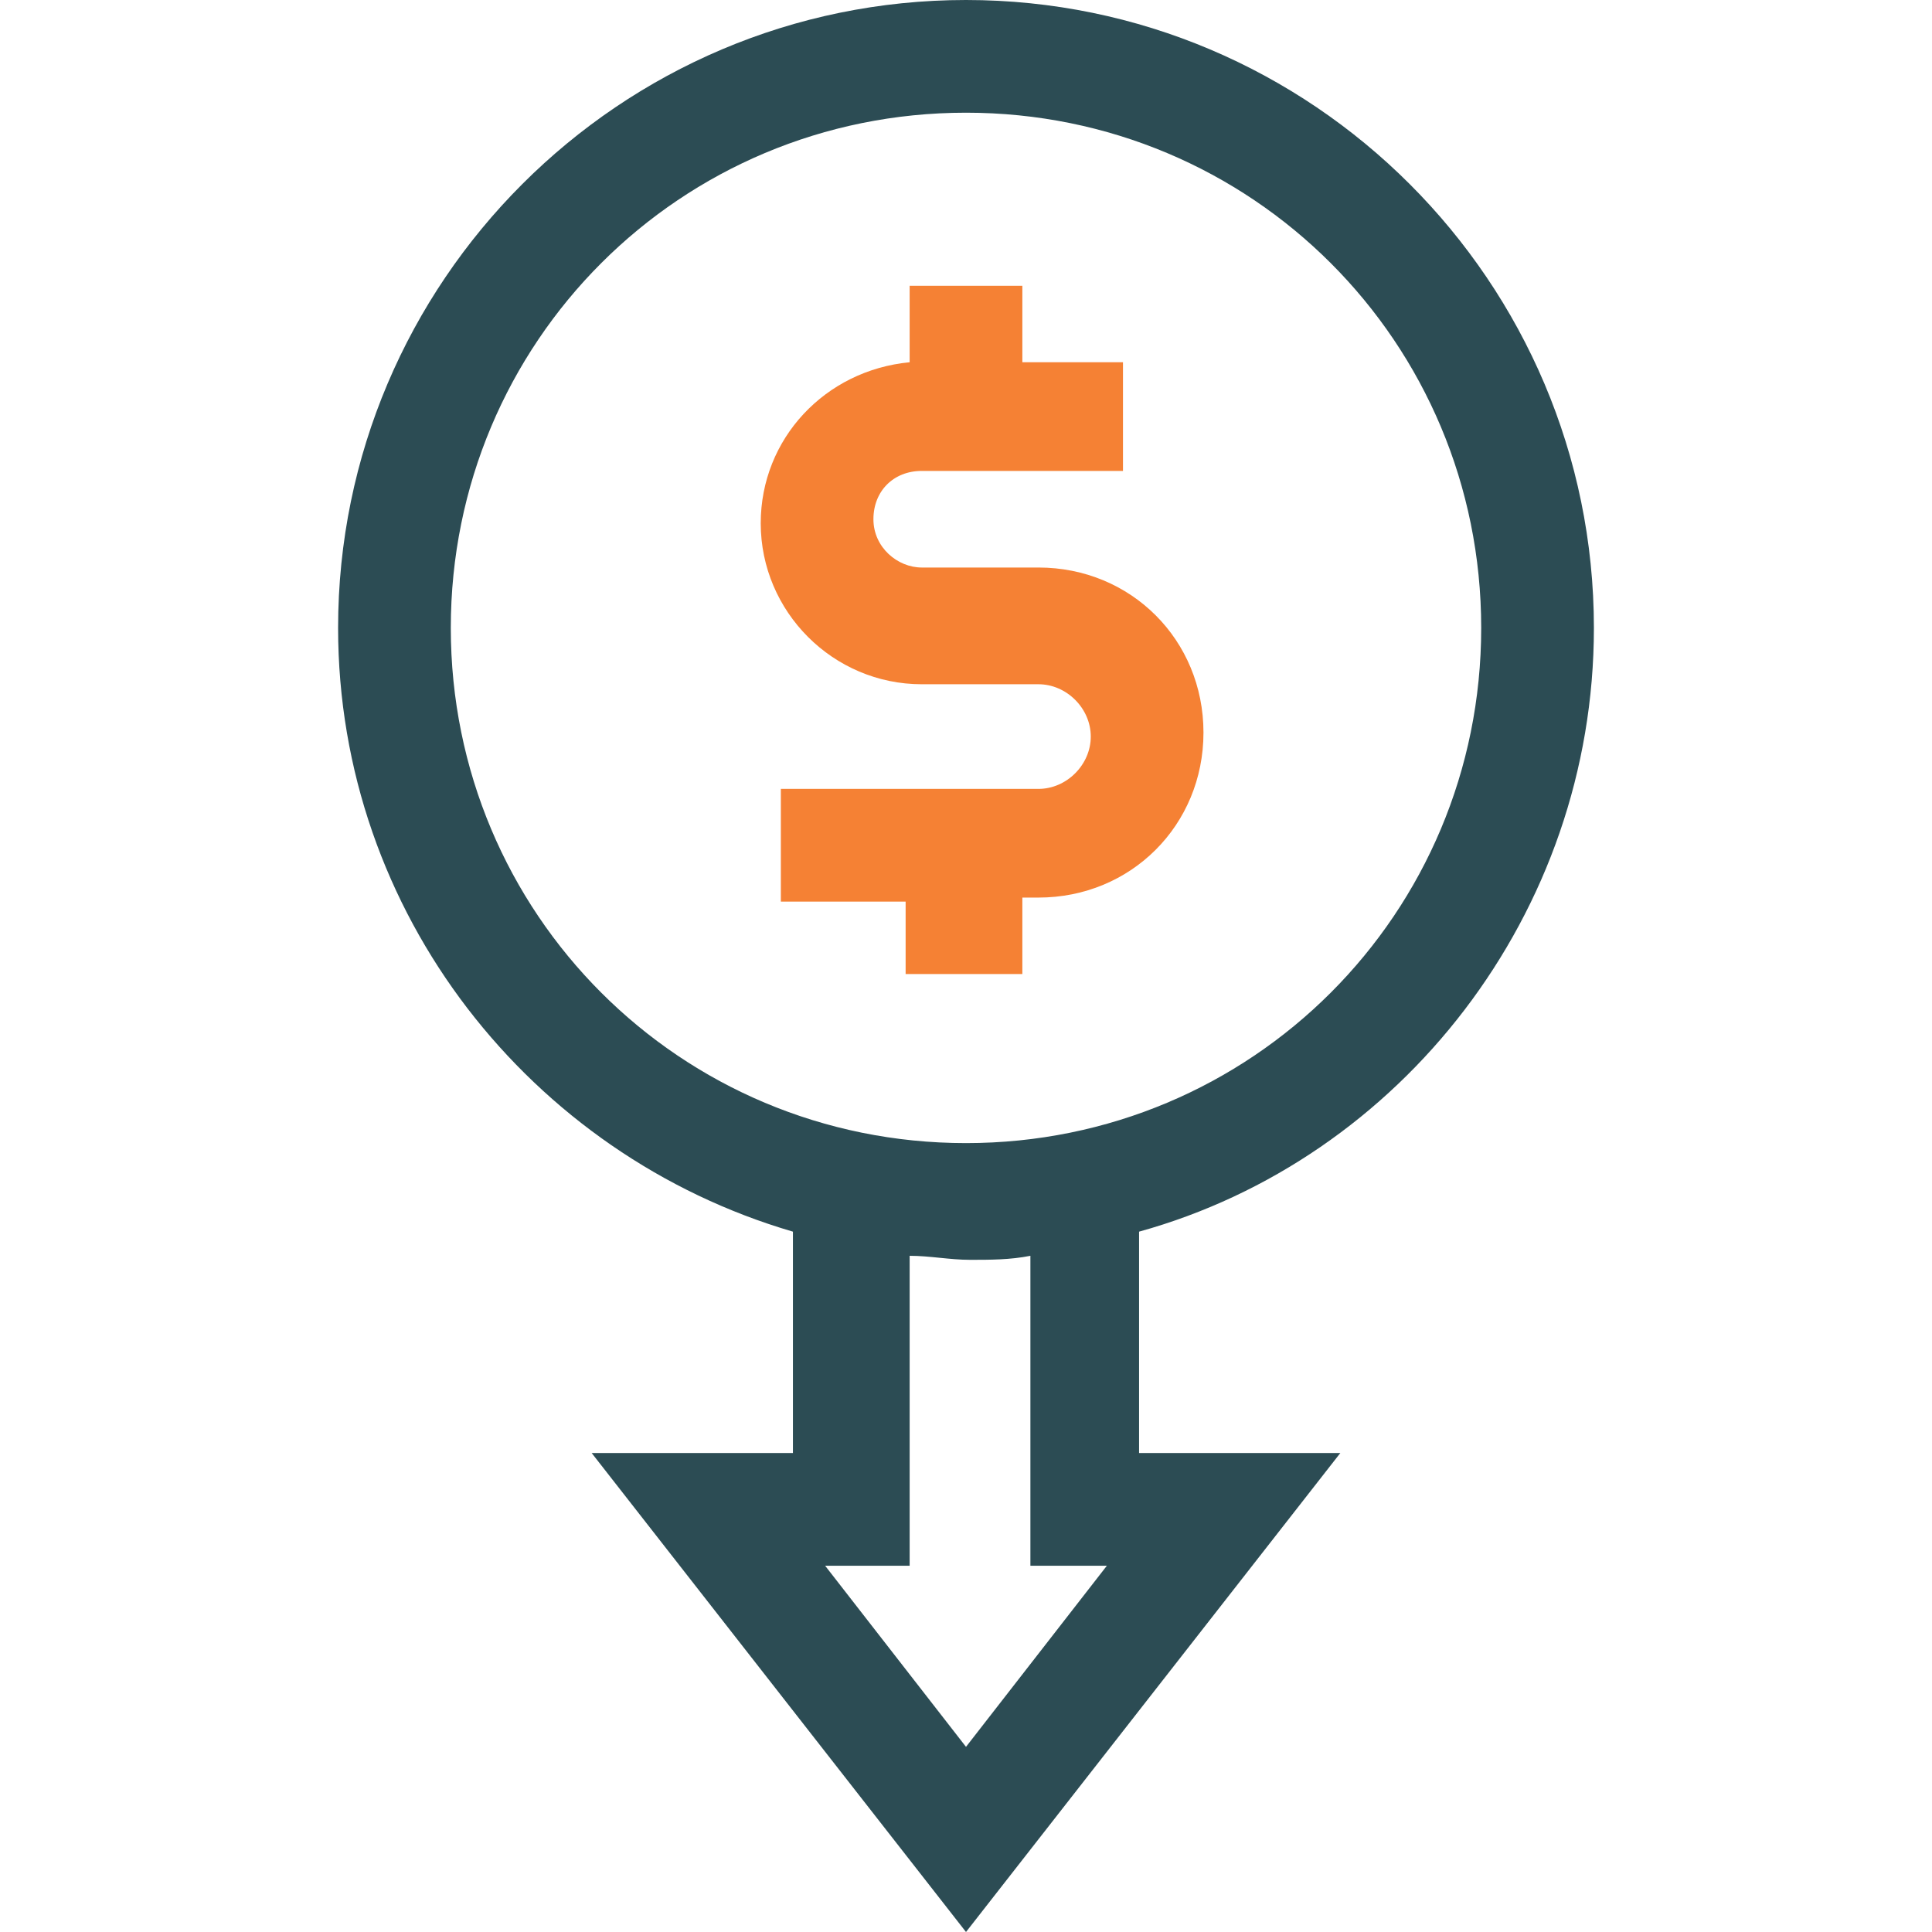
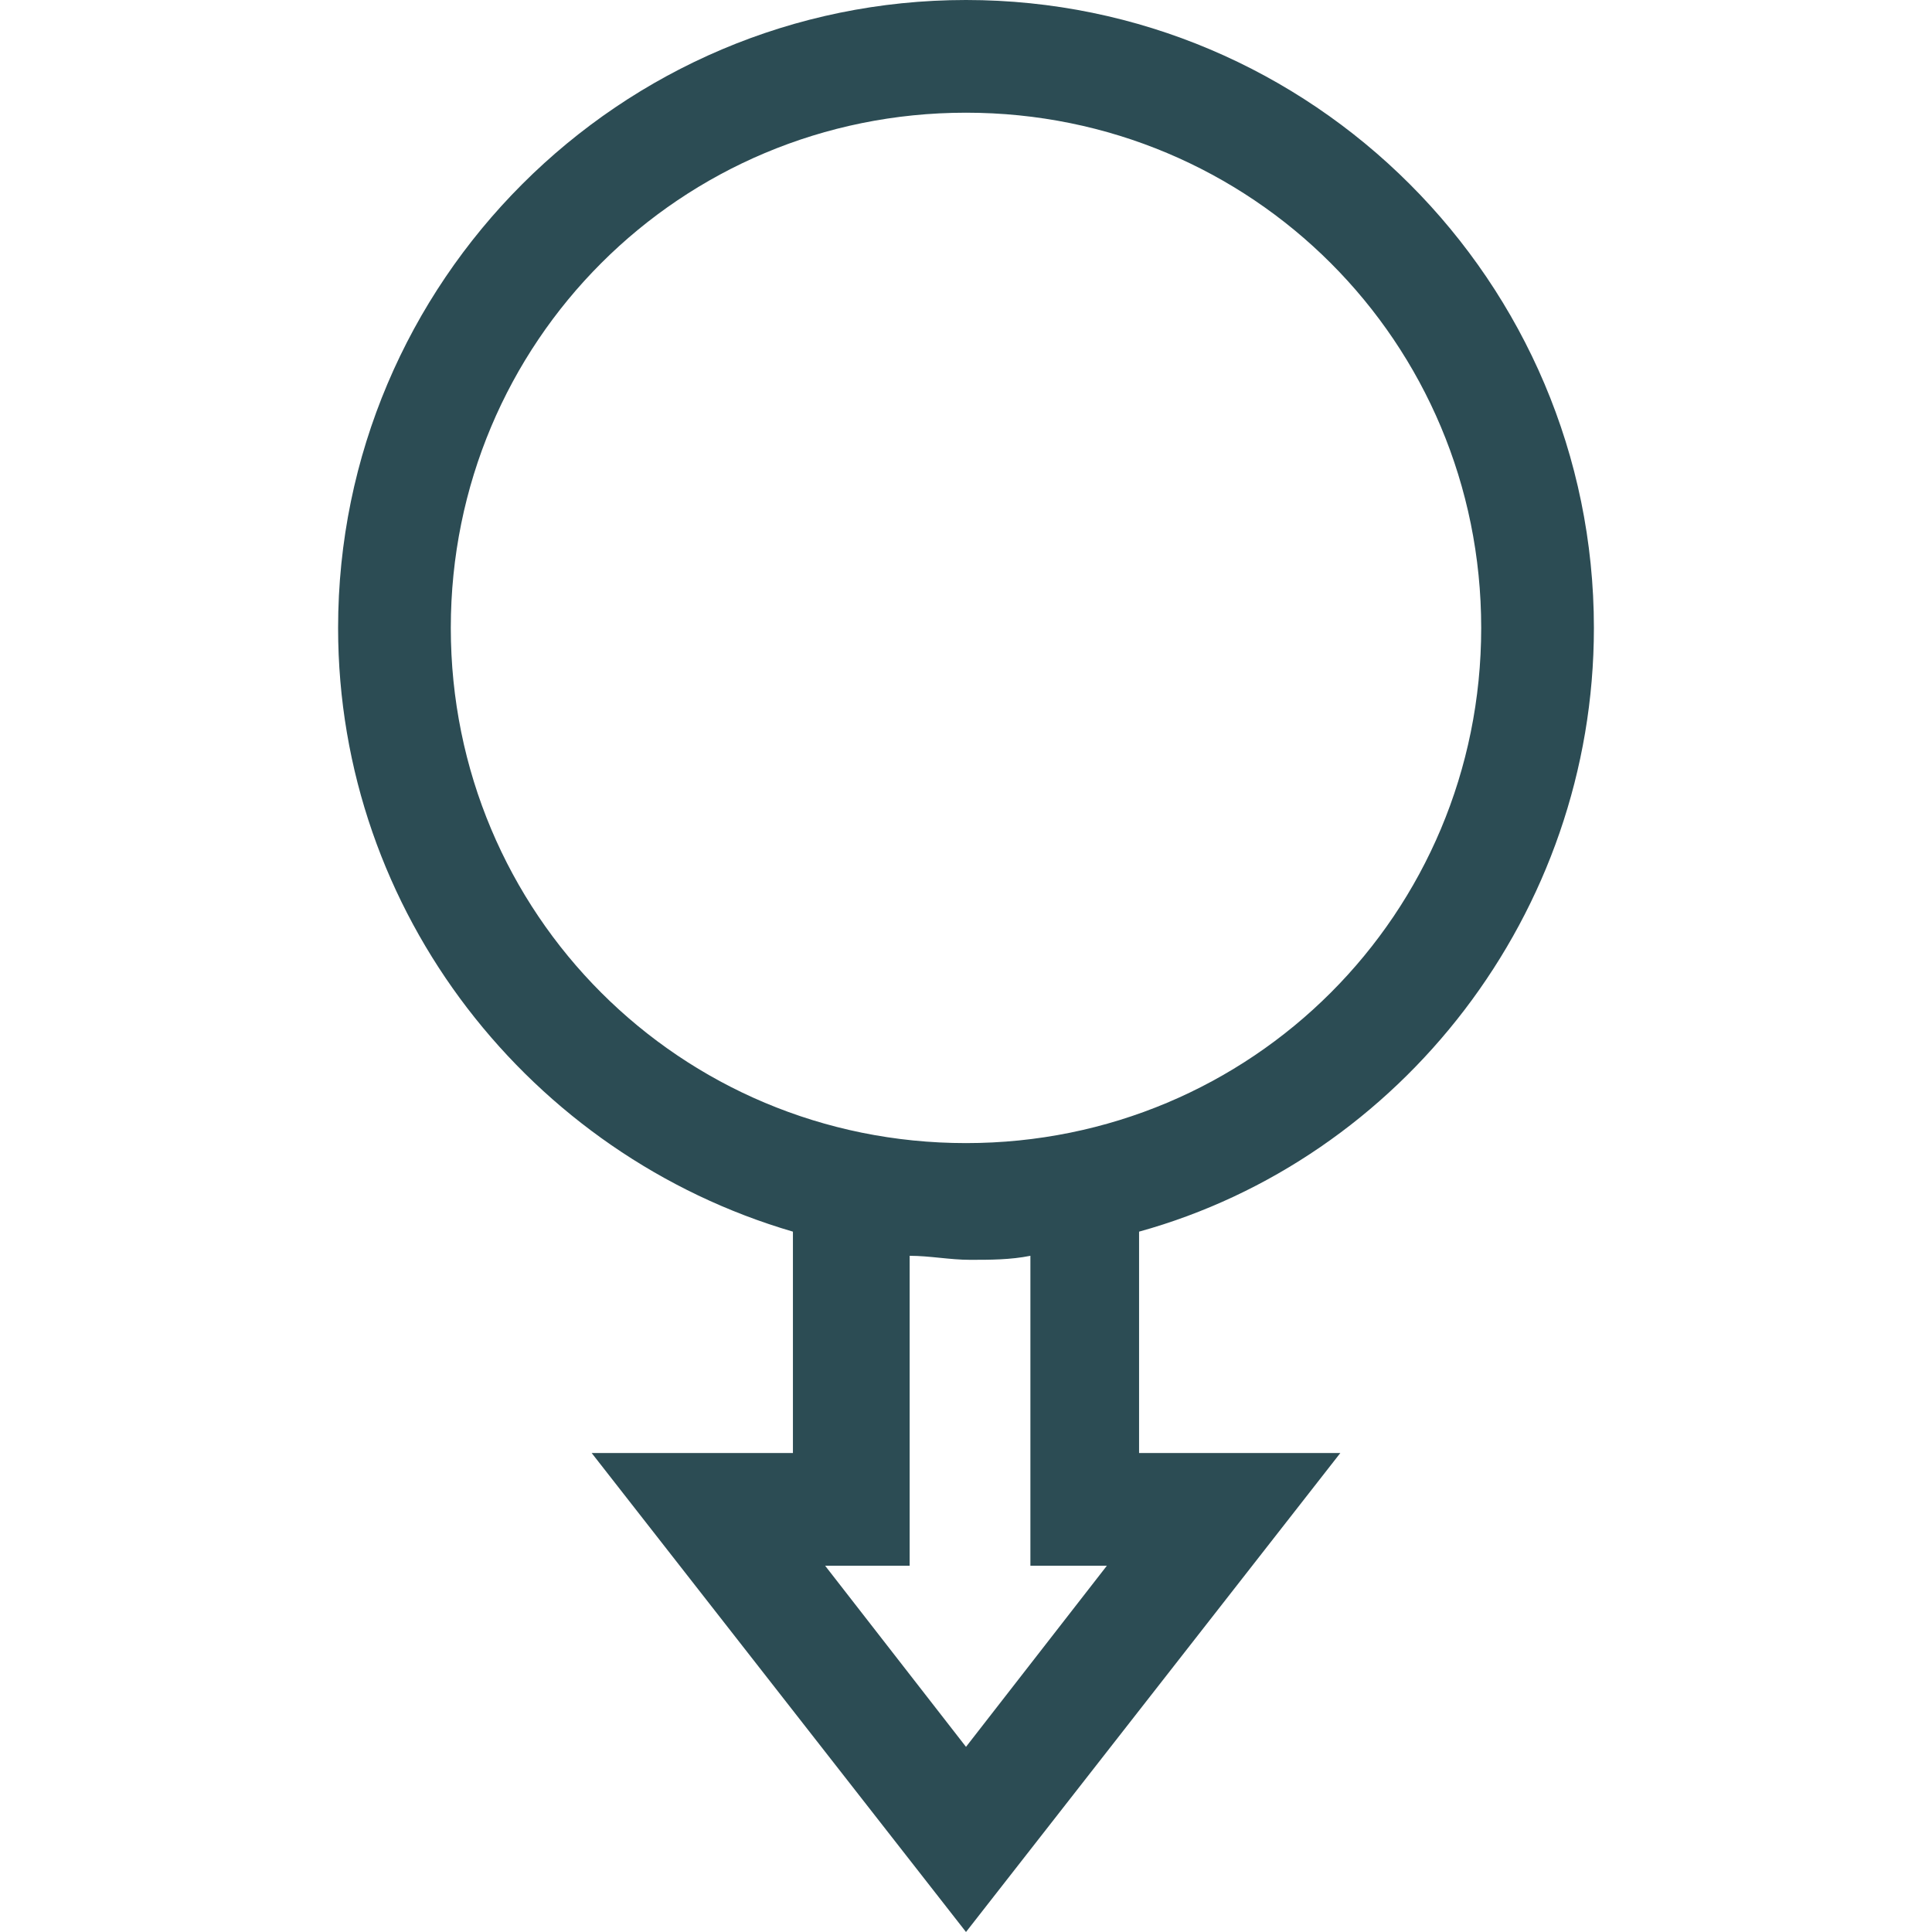
<svg xmlns="http://www.w3.org/2000/svg" xmlns:xlink="http://www.w3.org/1999/xlink" version="1.1" id="Layer_1" x="0px" y="0px" viewBox="0 0 48 48" style="enable-background:new 0 0 48 48;" xml:space="preserve">
  <style type="text/css">
	.st0{clip-path:url(#SVGID_00000062191891372563944590000000413319993543272581_);}
	.st1{fill:#F58134;}
	.st2{fill:#2C4C54;}
</style>
  <g>
    <defs>
      <rect id="SVGID_1_" width="48" height="48" />
    </defs>
    <clipPath id="SVGID_00000165918279116055008050000011045832657433392574_">
      <use xlink:href="#SVGID_1_" style="overflow:visible;" />
    </clipPath>
    <g style="clip-path:url(#SVGID_00000165918279116055008050000011045832657433392574_);">
-       <path class="st1" d="M25.4,24.1v-1.8h0.4c2.3,0,4.1-1.8,4.1-4.1c0-2.3-1.8-4.1-4.1-4.1h-2.9c-0.6,0-1.2-0.5-1.2-1.2    s0.5-1.2,1.2-1.2h5V9h-2.5V7.1h-2.8V9c-2.1,0.2-3.7,1.9-3.7,4c0,2.2,1.8,4,4,4h2.9c0.7,0,1.3,0.6,1.3,1.3s-0.6,1.3-1.3,1.3h-6.4    v2.8h3.1v1.8H25.4z" />
      <path class="st2" d="M39.6,15.6C39.6,7,32.6,0,24,0C15.4,0,8.4,7,8.4,15.6c0,7.1,4.8,13.1,11.3,15v5.5h-5L24,48l9.3-11.9h-5v-5.5    C34.8,28.8,39.6,22.7,39.6,15.6z M11.2,15.6c0-7.1,5.7-12.8,12.8-12.8c7.1,0,12.8,5.7,12.8,12.8c0,7.1-5.7,12.8-12.8,12.8    C16.9,28.4,11.2,22.7,11.2,15.6z M27.5,38.9L24,43.4l-3.5-4.5h2.1v-7.7c0.5,0,1,0.1,1.5,0.1c0.5,0,1,0,1.5-0.1v7.7H27.5z" />
    </g>
  </g>
</svg>